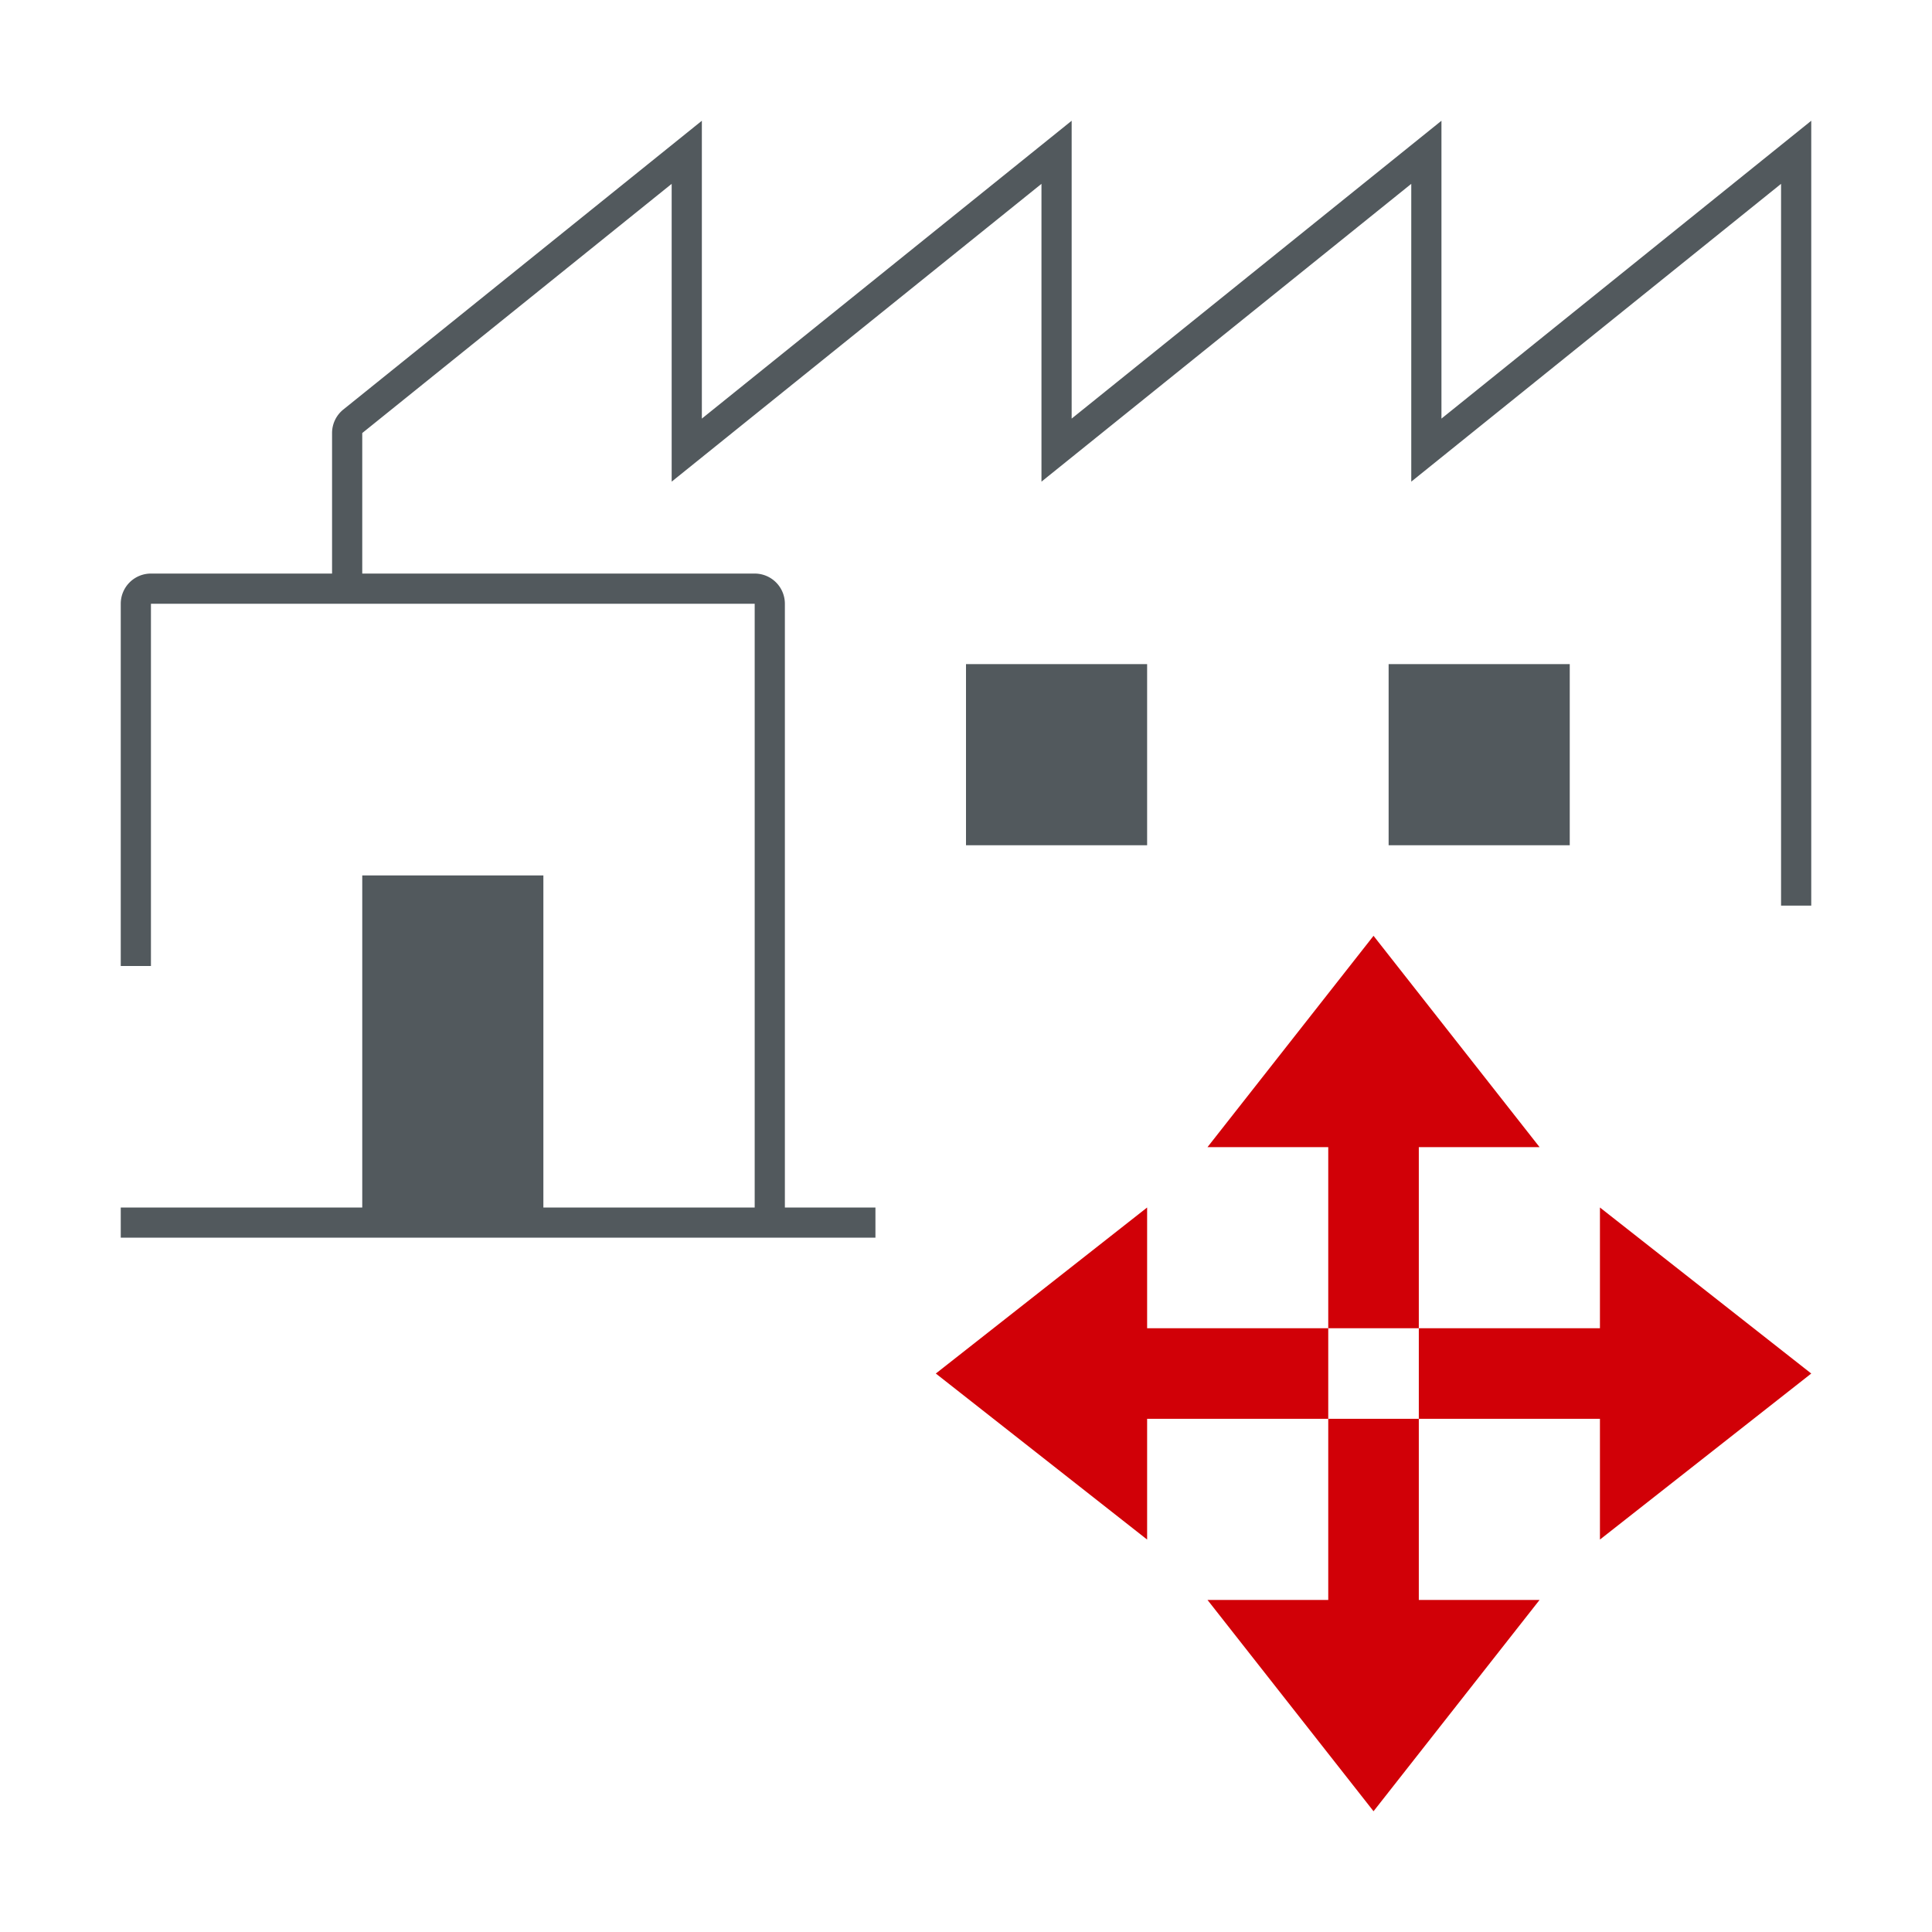
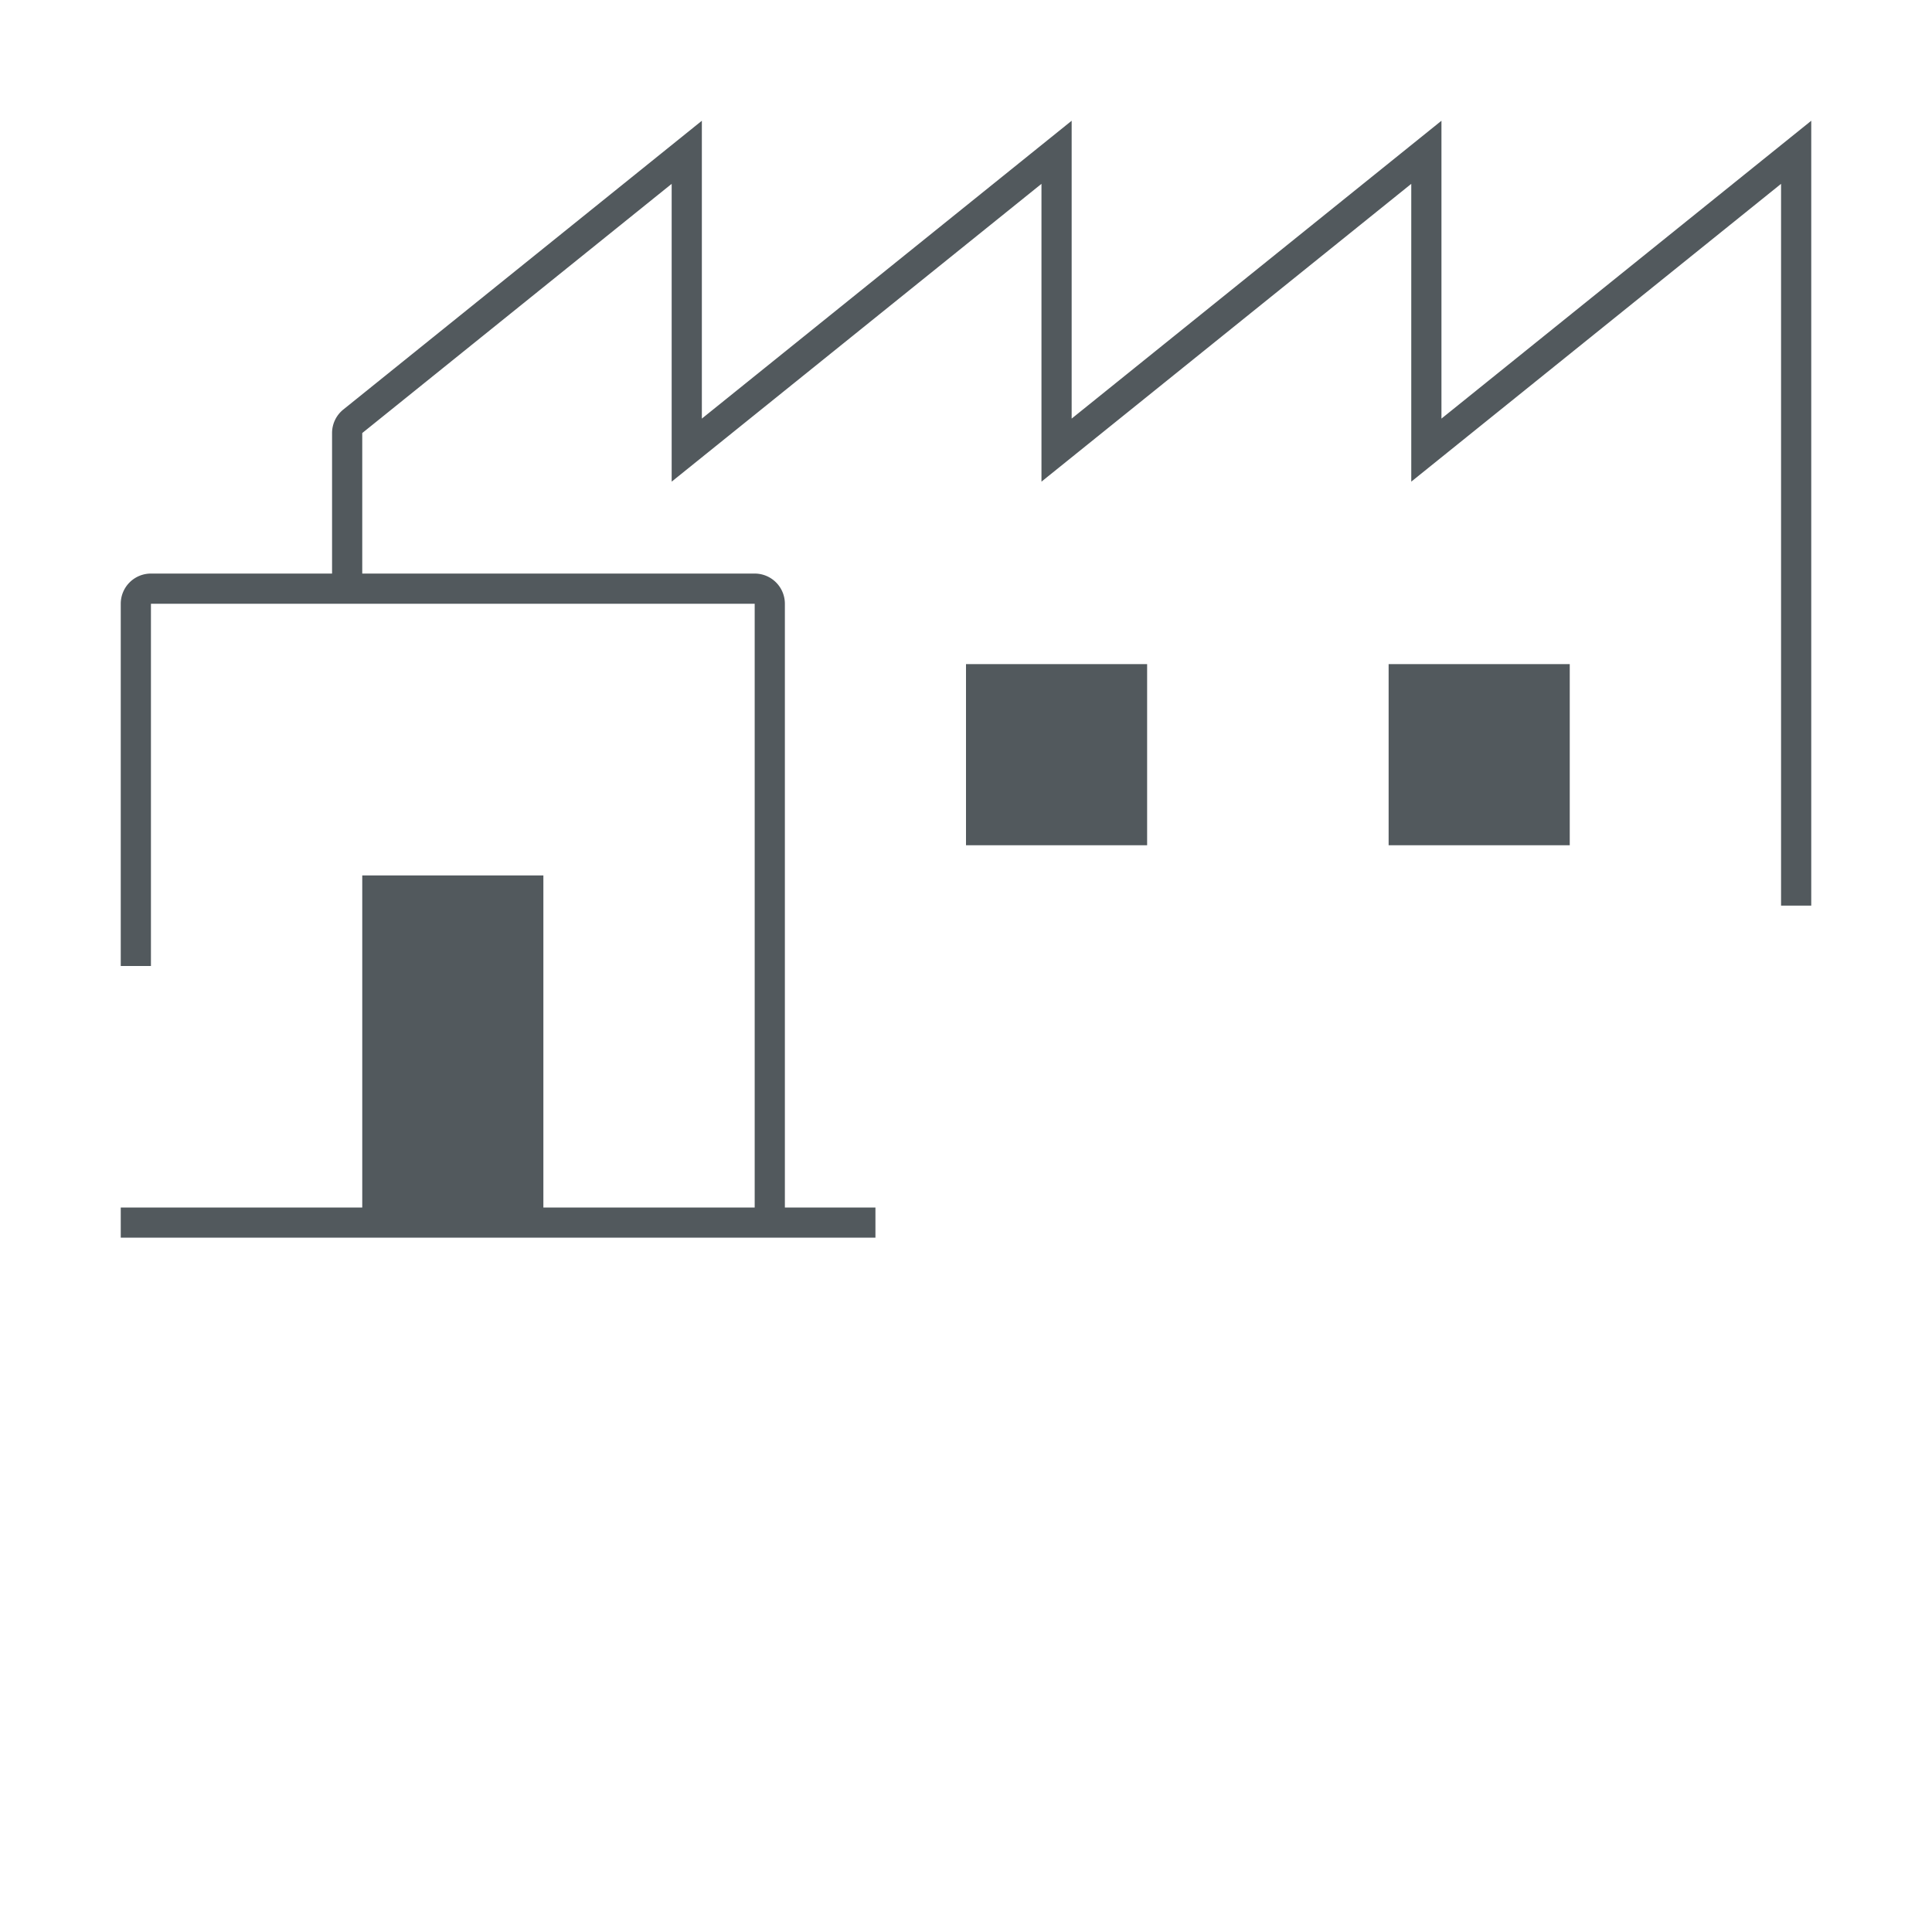
<svg xmlns="http://www.w3.org/2000/svg" width="128" height="128" viewBox="0 0 128 128" fill="none">
-   <path fill-rule="evenodd" clip-rule="evenodd" d="M102 76L91 62 80 76h8v12H76v-8L62 91l14 11v-8h12v12h-8l11 14 11-14h-8V94h12v8l14-11-14-11v8H94V76h8zm-8 12v6h-6v-6h6z" fill="#D10007" />
  <path d="M46.5 27.733L71 8v19.733L95.5 8v19.733L120 8v52h-2V12.18L93.5 31.91V12.18L69 31.91V12.18L44.5 31.91V12.18L24 28.69V38h26a2 2 0 0 1 2 2v40h6v2H8v-2h16V58h12v22h14V40H10v24H8V40a2 2 0 0 1 2-2h12v-9.31a2 2 0 0 1 .745-1.557L46.5 8v19.733z" fill="#52595D" />
  <path d="M64 44h12v12H64V44zM92 44h12v12H92V44z" fill="#52595D" />
</svg>